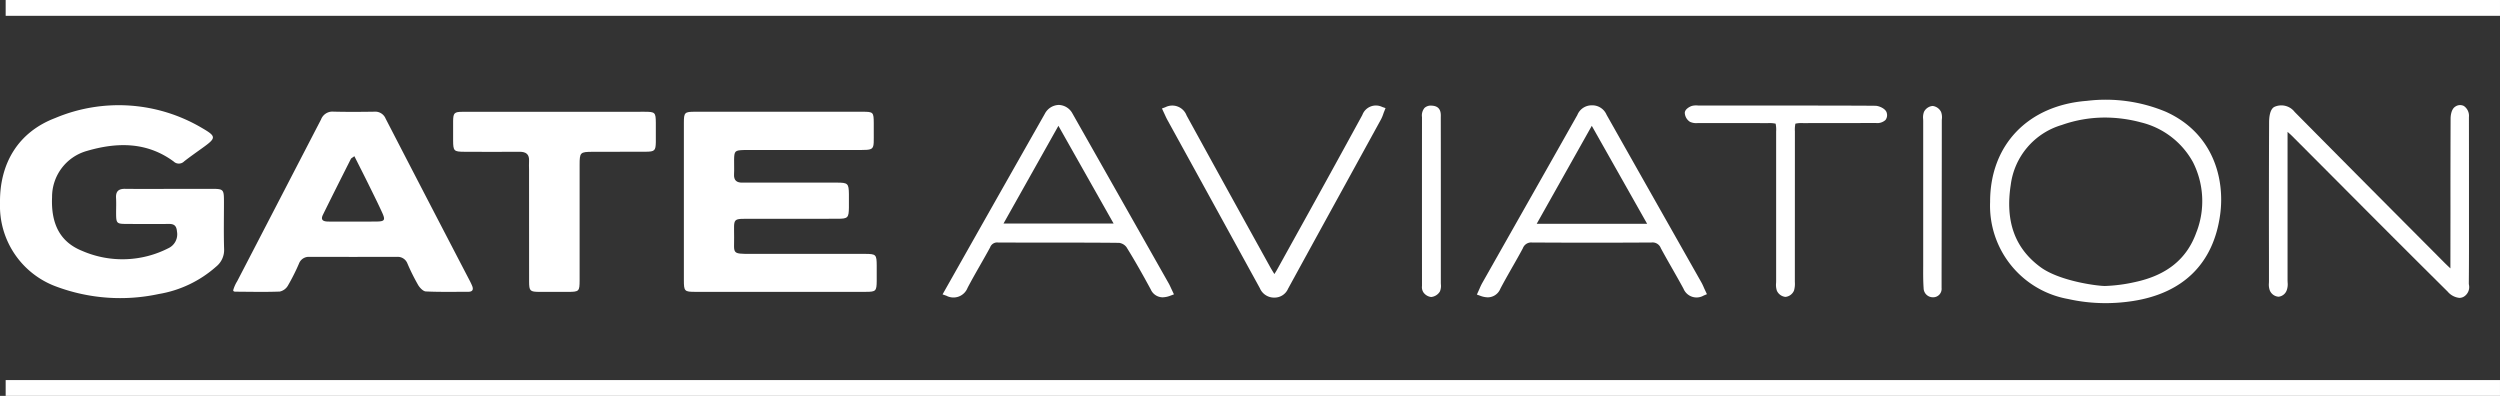
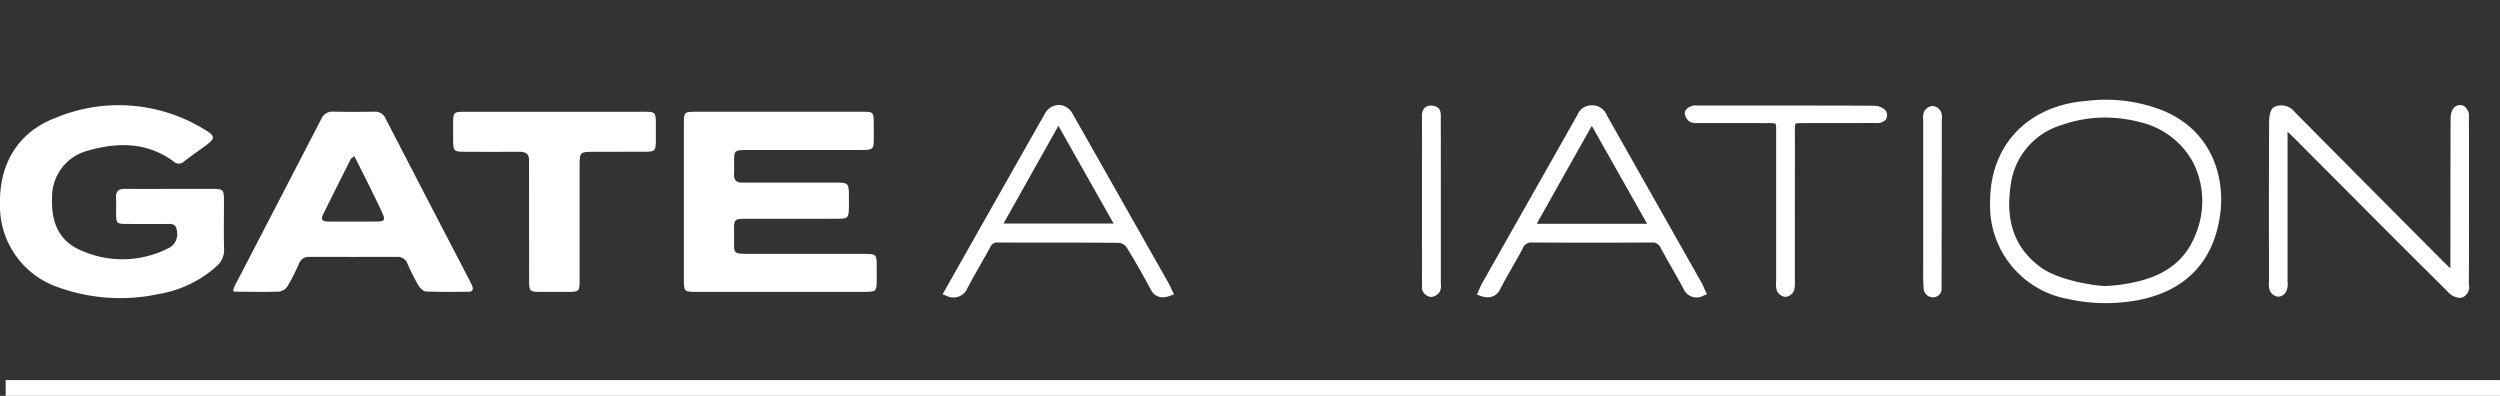
<svg xmlns="http://www.w3.org/2000/svg" width="277.071" height="43.877" viewBox="0 0 277.071 43.877">
  <rect x="0" y="0" width="277.071" height="43.877" fill="#333333" stroke="none" />
  <g id="Gruppe_264" data-name="Gruppe 264" transform="translate(-154.811 -384.976)">
    <g id="Gruppe_228" data-name="Gruppe 228" transform="translate(154.811 396.648)">
      <path id="Pfad_1303" data-name="Pfad 1303" d="M173.656,405.886c1.508,0,3.015,0,4.523,0,1.431,0,1.451.025,1.453,1.492,0,1.72-.038,3.441.016,5.16a2.36,2.36,0,0,1-.876,1.962,12.733,12.733,0,0,1-6.372,3.043,20.282,20.282,0,0,1-11.308-.81,9.508,9.508,0,0,1-6.28-9.25c-.063-4.432,2.031-7.884,6.105-9.439a18.126,18.126,0,0,1,16.229,1.068c1.673.967,1.649,1.127.124,2.227-.686.495-1.382.98-2.048,1.5a.826.826,0,0,1-1.165.016c-2.978-2.193-6.285-2.147-9.621-1.169a5.286,5.286,0,0,0-3.854,5.124c-.13,2.948.878,4.963,3.323,5.947a11.188,11.188,0,0,0,9.563-.289,1.7,1.7,0,0,0,.956-1.856c-.046-.58-.271-.843-.871-.836-1.57.016-3.14.007-4.71,0-1.106-.006-1.156-.061-1.164-1.19,0-.563.026-1.127-.006-1.688-.042-.724.269-1.022.993-1.013,1.664.021,3.329.007,4.992.007Z" transform="translate(-154.811 -396.629)" fill="#fff" />
      <path id="Pfad_1304" data-name="Pfad 1304" d="M241.165,417.3q-4.709,0-9.417,0c-1.2,0-1.269-.066-1.27-1.289q-.006-8.722,0-17.444c0-1.15.082-1.227,1.238-1.228q9.275,0,18.551,0c1.216,0,1.249.042,1.256,1.293,0,.281,0,.563,0,.844-.015,2.237.236,2.094-2.058,2.1q-5.651,0-11.3,0c-.346,0-.691-.006-1.036.005-.995.031-1.07.105-1.085,1.08-.009.531.025,1.065-.006,1.594-.041.7.3.962.958.938.314-.012.628,0,.942,0q4.755,0,9.511,0c1.208,0,1.3.1,1.32,1.262q.012.75,0,1.5c-.016,1.134-.115,1.242-1.238,1.244-3.139.007-6.278,0-9.417.005-2.346.006-2.063-.179-2.067,2.062,0,1.811-.264,1.826,1.85,1.825q6.309,0,12.618,0c1.274,0,1.329.062,1.336,1.325,0,.563.006,1.126,0,1.688-.013,1.1-.094,1.191-1.175,1.193Q245.92,417.311,241.165,417.3Z" transform="translate(-154.685 -396.627)" fill="#fff" />
      <path id="Pfad_1305" data-name="Pfad 1305" d="M180.614,417.116a3.89,3.89,0,0,1,.445-1q4.647-8.958,9.289-17.919a1.351,1.351,0,0,1,1.383-.869c1.507.038,3.014.028,4.522.005a1.246,1.246,0,0,1,1.256.773q4.653,9.006,9.339,18c.086.166.165.337.239.509.18.421.068.678-.42.679-1.571,0-3.142.036-4.708-.039-.3-.015-.674-.414-.857-.726a23.345,23.345,0,0,1-1.172-2.35,1.151,1.151,0,0,0-1.17-.756q-4.85.008-9.7,0a1.153,1.153,0,0,0-1.163.763,23.439,23.439,0,0,1-1.224,2.429,1.383,1.383,0,0,1-.9.654c-1.6.062-3.2.024-4.8.013C180.883,417.279,180.614,417.314,180.614,417.116Zm13.428-14.852c-.244.187-.349.227-.386.3-1.038,2.063-2.08,4.125-3.1,6.2-.318.65.143.746.64.747,1.786,0,3.573.017,5.359-.005.844-.011.938-.174.576-.97-.452-.995-.941-1.973-1.424-2.953C195.177,404.5,194.629,403.431,194.042,402.264Z" transform="translate(-154.768 -396.627)" fill="#fff" />
      <path id="Pfad_1306" data-name="Pfad 1306" d="M226.157,397.342c1.176,0,1.244.071,1.254,1.208.006.72.011,1.439,0,2.159-.018.945-.126,1.056-1.127,1.062-1.946.014-3.893,0-5.841.009-1.432.006-1.478.052-1.479,1.48q-.006,6.38,0,12.76c0,1.225-.059,1.278-1.272,1.284-1.068.005-2.137.008-3.2,0-1.024-.011-1.124-.1-1.126-1.152q-.014-6.193-.006-12.386c0-.313-.021-.627,0-.939.049-.766-.317-1.058-1.067-1.051-2.041.019-4.083.009-6.124,0-1.14-.006-1.216-.091-1.224-1.249-.005-.72-.011-1.439,0-2.159.017-.9.13-1.019,1.058-1.021C209.386,397.336,222.828,397.338,226.157,397.342Z" transform="translate(-154.727 -396.627)" fill="#fff" />
    </g>
    <g id="Gruppe_229" data-name="Gruppe 229" transform="translate(259.27 396.069)">
      <path id="Pfad_1307" data-name="Pfad 1307" d="M394.493,397.35a17.255,17.255,0,0,0-8.756-1.215c-6.534.495-10.746,4.892-10.732,11.2a10.494,10.494,0,0,0,8.651,10.762,18.935,18.935,0,0,0,4.146.457,19.782,19.782,0,0,0,3.042-.237c5.577-.868,8.917-4.175,9.655-9.565C401.043,404.8,399.75,399.725,394.493,397.35Zm3.4,13.277c-1.043,3.01-3.29,4.843-6.872,5.6a17.563,17.563,0,0,1-3.286.426c-.876,0-5.047-.546-7.149-2.092-2.841-2.089-3.919-5.073-3.294-9.118a7.969,7.969,0,0,1,5.66-6.635,14.341,14.341,0,0,1,4.785-.822,15.494,15.494,0,0,1,3.992.537,8.993,8.993,0,0,1,5.759,4.41A9.558,9.558,0,0,1,397.9,410.627Z" transform="translate(-258.903 -396.051)" fill="#fff" />
      <path id="Pfad_1308" data-name="Pfad 1308" d="M428.009,416.325c.023-2.319.02-4.638.017-6.957v-4.33q0-3.559-.005-7.118a1.315,1.315,0,0,0-.568-1.22.926.926,0,0,0-.964.088c-.487.319-.5,1.2-.5,1.3q-.02,5.179-.015,10.36l-.007,6.063c0,.06,0,.123,0,.191-.246-.23-.463-.435-.637-.61l-2.851-2.862q-6.9-6.923-13.774-13.868a1.862,1.862,0,0,0-2.245-.559c-.5.254-.584,1.166-.586,1.687q-.03,7.439-.015,14.879v2.748l-.005.2a1.918,1.918,0,0,0,.088.8,1.126,1.126,0,0,0,.985.725,1.085,1.085,0,0,0,.9-.716,1.934,1.934,0,0,0,.1-.868c0-.079-.008-.158-.008-.236V399.57c.174.153.339.3.442.4q1.952,1.952,3.9,3.909l4.458,4.475q4.456,4.471,8.939,8.917a1.976,1.976,0,0,0,1.3.7.985.985,0,0,0,.521-.149,1.241,1.241,0,0,0,.544-1.3C428.012,416.457,428.008,416.39,428.009,416.325Z" transform="translate(-258.852 -396.05)" fill="#fff" />
      <path id="Pfad_1309" data-name="Pfad 1309" d="M343.088,416.231l-3.412-6.027q-3.546-6.259-7.082-12.524a1.72,1.72,0,0,0-1.676-1.049,1.7,1.7,0,0,0-1.562,1.067q-3.244,5.744-6.5,11.483l-4.048,7.151a6.279,6.279,0,0,0-.289.606l-.3.665.383.139a2.461,2.461,0,0,0,.841.169,1.511,1.511,0,0,0,1.378-.956c.416-.792.86-1.569,1.3-2.346.406-.708.81-1.416,1.194-2.137a.98.98,0,0,1,1.008-.639h.015c4.453.027,8.906.028,13.234,0a.977.977,0,0,1,1.035.633c.413.762.841,1.517,1.271,2.27.418.734.835,1.468,1.237,2.21a1.565,1.565,0,0,0,2.238.767l.363-.152-.314-.671C343.307,416.659,343.207,416.44,343.088,416.231Zm-18.241-6.467,6.107-10.862,6.136,10.862Z" transform="translate(-258.998 -396.05)" fill="#fff" />
      <path id="Pfad_1310" data-name="Pfad 1310" d="M284.158,416.356q-5.322-9.4-10.651-18.8a1.783,1.783,0,0,0-1.53-.969h0a1.8,1.8,0,0,0-1.544.979q-3.471,6.114-6.935,12.233l-4.4,7.785.424.148a1.675,1.675,0,0,0,2.347-.87c.45-.857.93-1.7,1.409-2.539.367-.644.735-1.289,1.089-1.94a.83.83,0,0,1,.882-.55q2.691.014,5.382.011c2.679,0,5.359,0,8.038.029a1.223,1.223,0,0,1,.812.473c1.017,1.636,1.932,3.285,2.691,4.684a1.449,1.449,0,0,0,1.318.878,2.518,2.518,0,0,0,.871-.186l.383-.143-.314-.668C284.339,416.711,284.256,416.529,284.158,416.356Zm-6.1-6.622H265.852l6.087-10.833Z" transform="translate(-259.096 -396.05)" fill="#fff" />
-       <path id="Pfad_1311" data-name="Pfad 1311" d="M305.583,397.7q-3.921,7.185-7.9,14.341l-1.55,2.8c-.087.158-.185.311-.3.487l-.013-.021c-.187-.305-.348-.565-.495-.832l-1.708-3.086q-3.768-6.808-7.509-13.629a1.694,1.694,0,0,0-2.352-.922l-.382.142.318.683c.092.2.174.384.269.557l3.4,6.181q3.435,6.25,6.866,12.5a1.7,1.7,0,0,0,1.587,1.038h.016a1.624,1.624,0,0,0,1.52-.982q3.091-5.648,6.194-11.289l4.11-7.484a4.162,4.162,0,0,0,.257-.617c.03-.089.061-.177.1-.266l.142-.364-.37-.127A1.6,1.6,0,0,0,305.583,397.7Z" transform="translate(-259.056 -396.05)" fill="#fff" />
      <path id="Pfad_1312" data-name="Pfad 1312" d="M362.348,396.68c-2.9-.032-13.376-.025-17.853-.024h-1.615c-.067,0-.135,0-.2-.007a1.924,1.924,0,0,0-.683.05c-.2.065-.787.35-.773.787a1.244,1.244,0,0,0,.572.972,1.677,1.677,0,0,0,.877.138l.159,0,3.27,0q2.159,0,4.319.007a3.252,3.252,0,0,1,.868.059,3.13,3.13,0,0,1,.058.863l0,16.561-.006.227a2.106,2.106,0,0,0,.089.868,1.176,1.176,0,0,0,.95.681h0a1.155,1.155,0,0,0,.947-.705,2.693,2.693,0,0,0,.093-.956l0-.22.006-16.463a3.244,3.244,0,0,1,.056-.855,3.136,3.136,0,0,1,.876-.061c2.66-.009,5.283,0,8.025-.015a1.34,1.34,0,0,0,1.085-.335.886.886,0,0,0,.142-.768C363.51,396.993,362.736,396.684,362.348,396.68Z" transform="translate(-258.959 -396.05)" fill="#fff" />
      <path id="Pfad_1313" data-name="Pfad 1313" d="M314.234,416.23V404.847q0-3.367-.005-6.735l0-.17c.013-.4.042-1.225-.992-1.275a1.029,1.029,0,0,0-.807.248,1.3,1.3,0,0,0-.284,1.017v.107q-.008,9.254,0,18.506l0,.105a1.066,1.066,0,0,0,.139.681,1.219,1.219,0,0,0,.85.539.384.384,0,0,0,.048,0,1.265,1.265,0,0,0,.95-.612,1.6,1.6,0,0,0,.105-.819C314.237,416.366,314.234,416.3,314.234,416.23Z" transform="translate(-259.008 -396.05)" fill="#fff" />
      <path id="Pfad_1314" data-name="Pfad 1314" d="M368.65,396.7a1.187,1.187,0,0,0-.955.642,1.707,1.707,0,0,0-.1.814c0,.068.006.136.006.2l0,10.858v4.543l0,.727c-.005.784-.01,1.6.046,2.4a1.023,1.023,0,0,0,.982,1.018.937.937,0,0,0,1.01-1.029l0-1.544c.007-3.531.025-12.21.024-16.951,0-.07,0-.142.008-.214a1.694,1.694,0,0,0-.089-.8A1.2,1.2,0,0,0,368.65,396.7Z" transform="translate(-258.915 -396.05)" fill="#fff" />
    </g>
    <rect id="Rechteck_237" data-name="Rechteck 237" width="276.442" height="1.753" transform="translate(155.439 427.101)" fill="#fff" />
-     <rect id="Rechteck_238" data-name="Rechteck 238" width="276.442" height="1.753" transform="translate(155.439 384.976)" fill="#fff" />
  </g>
</svg>